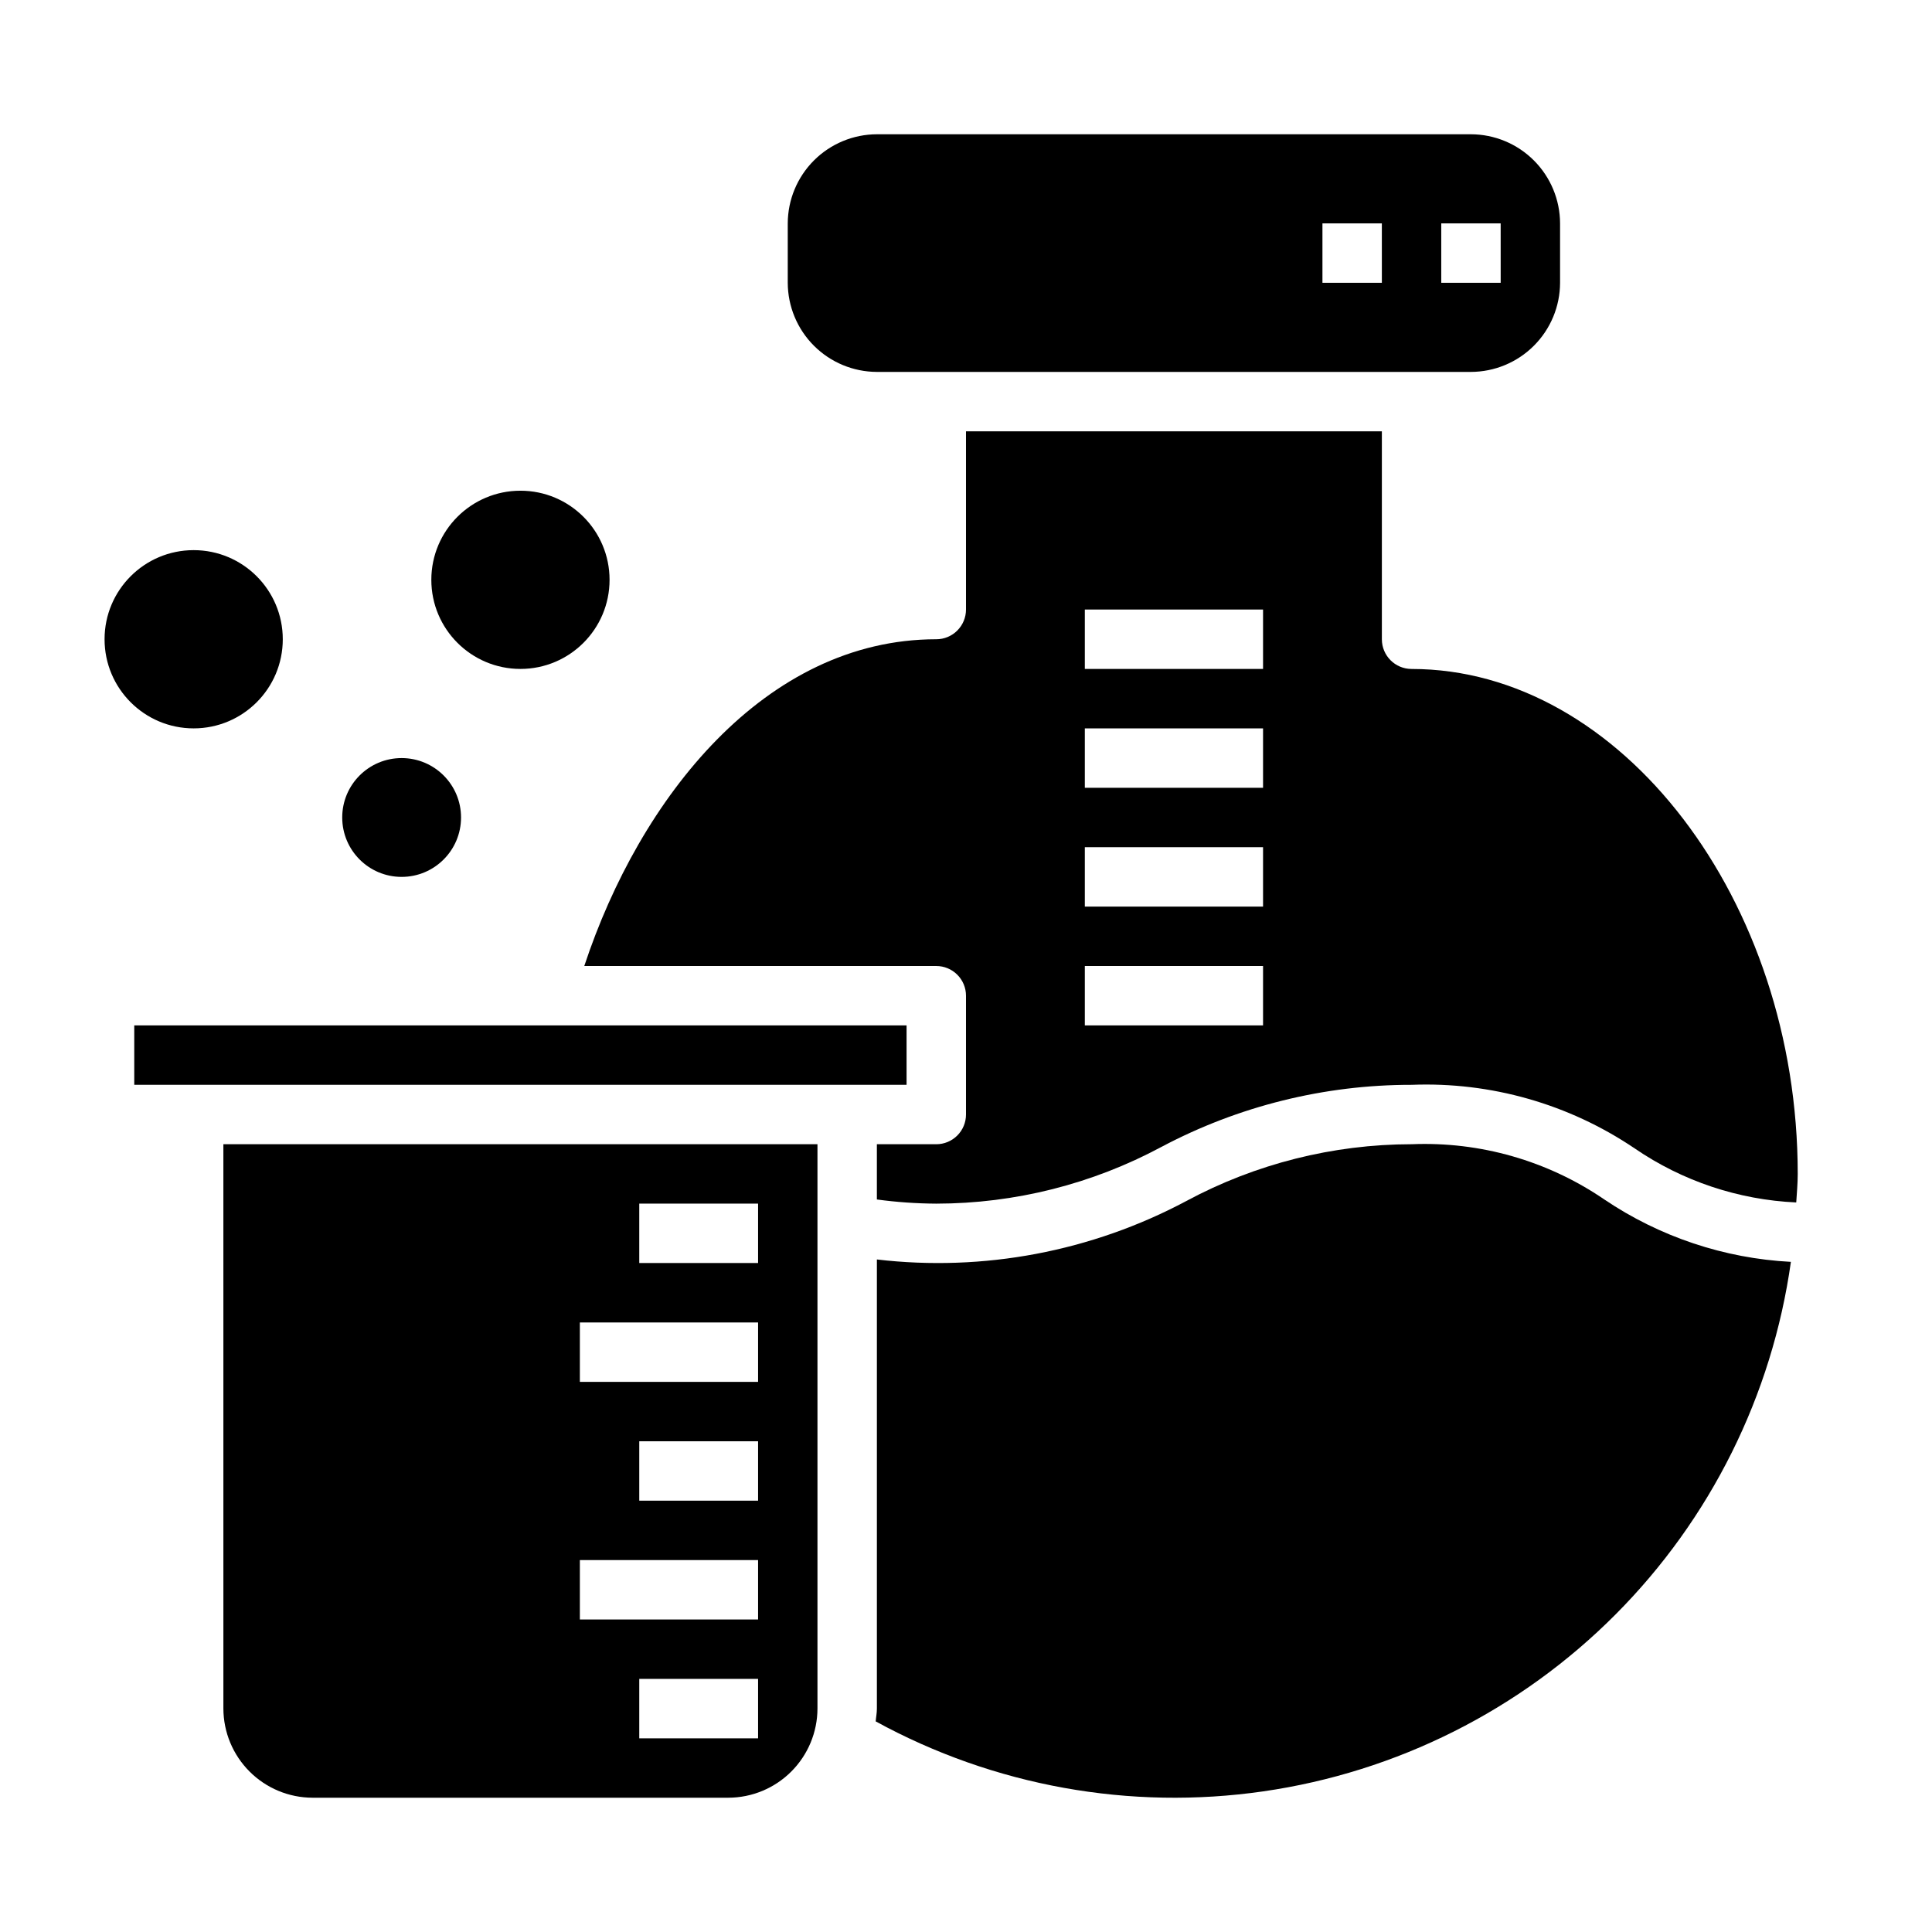
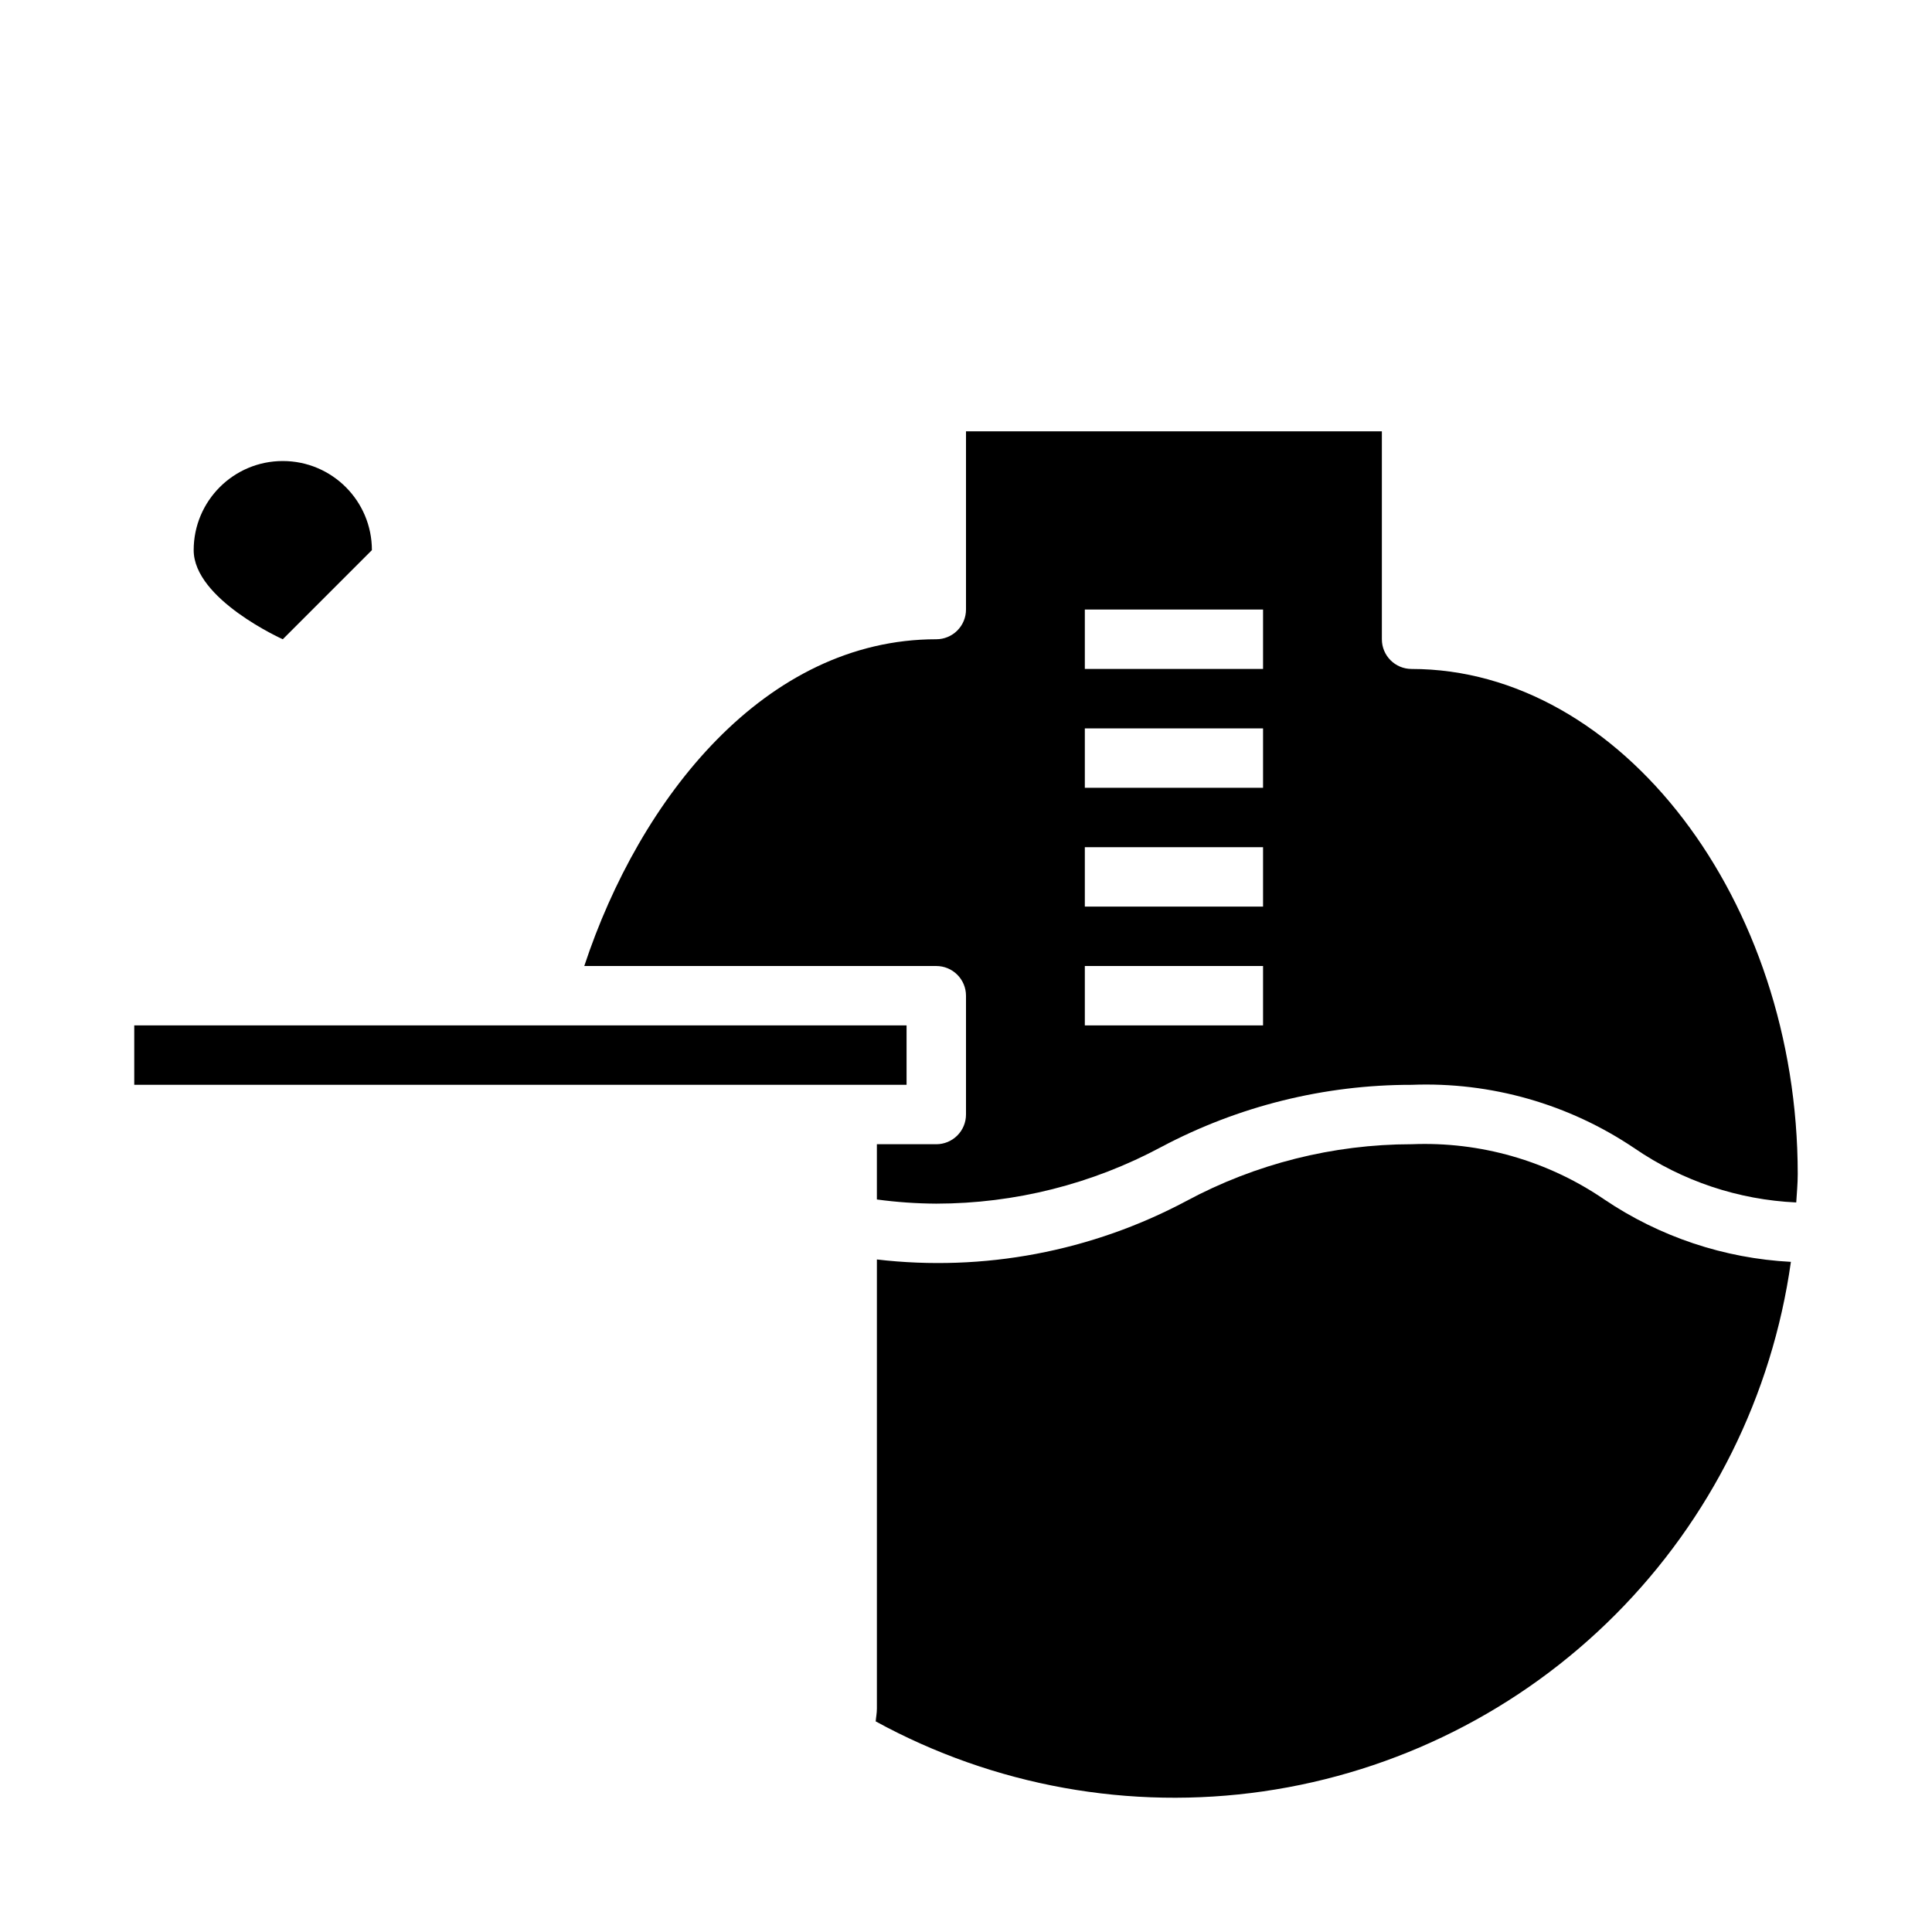
<svg xmlns="http://www.w3.org/2000/svg" fill="#000000" width="800px" height="800px" version="1.1" viewBox="144 144 512 512">
  <g>
-     <path d="m203.2 596.8c0.016 6.258 2.512 12.25 6.938 16.676 4.422 4.426 10.418 6.922 16.676 6.938h110.21c6.258-0.016 12.254-2.512 16.676-6.938 4.426-4.426 6.922-10.418 6.938-16.676v-149.57h-157.44zm141.7 7.871h-31.488v-15.746h31.488zm0-62.977h-31.488v-15.746h31.488zm-31.488-78.719h31.488v15.742h-31.488zm-15.742 31.488h47.23v15.742h-47.23zm0 62.977h47.23v15.742h-47.23z" />
    <path d="m179.58 415.74h204.67v15.742h-204.67z" />
-     <path d="m376.38 242.56h157.44c6.258-0.02 12.254-2.512 16.676-6.938 4.426-4.426 6.922-10.422 6.938-16.68v-15.742c-0.016-6.258-2.512-12.254-6.938-16.68-4.422-4.426-10.418-6.918-16.676-6.938h-157.44c-6.258 0.02-12.254 2.512-16.68 6.938s-6.918 10.422-6.938 16.68v15.742c0.02 6.258 2.512 12.254 6.938 16.68 4.426 4.426 10.422 6.918 16.68 6.938zm149.57-39.359h15.742l0.004 15.742h-15.746zm-31.488 0h15.742l0.004 15.742h-15.746z" />
    <path d="m518.08 447.23c-20.824 0.02-41.32 5.184-59.668 15.035-25.125 13.402-53.746 18.816-82.027 15.508v119.03c0 1.18-0.234 2.281-0.316 3.387v-0.004c31.34 17.137 67.391 23.645 102.74 18.539 35.352-5.106 68.09-21.543 93.297-46.848 25.211-25.301 41.527-58.102 46.5-93.473-17.676-0.922-34.762-6.637-49.438-16.531-15.004-10.262-32.926-15.398-51.09-14.641z" />
-     <path d="m266.18 360.64c0 8.695-7.051 15.746-15.746 15.746-8.695 0-15.742-7.051-15.742-15.746 0-8.695 7.047-15.742 15.742-15.742 8.695 0 15.746 7.047 15.746 15.742" />
-     <path d="m218.94 313.41c0 13.043-10.574 23.617-23.617 23.617s-23.613-10.574-23.613-23.617 10.57-23.617 23.613-23.617 23.617 10.574 23.617 23.617" />
-     <path d="m305.54 297.66c0 13.039-10.574 23.613-23.617 23.613s-23.617-10.574-23.617-23.613c0-13.043 10.574-23.617 23.617-23.617s23.617 10.574 23.617 23.617" />
+     <path d="m218.94 313.41s-23.613-10.574-23.613-23.617 10.57-23.617 23.613-23.617 23.617 10.574 23.617 23.617" />
    <path d="m518.08 321.28c-4.348 0-7.871-3.523-7.871-7.871v-55.105h-110.21v47.234c0 2.086-0.832 4.09-2.309 5.566-1.477 1.477-3.477 2.305-5.566 2.305-45.344 0-78.562 42.035-93.285 86.594h93.285c2.09 0 4.09 0.828 5.566 2.305 1.477 1.477 2.309 3.477 2.309 5.566v31.488c0 2.086-0.832 4.09-2.309 5.566-1.477 1.477-3.477 2.305-5.566 2.305h-15.742v14.641c5.219 0.707 10.477 1.074 15.742 1.105 20.828-0.02 41.324-5.184 59.672-15.039 20.414-10.82 43.176-16.469 66.281-16.449 20.996-0.824 41.711 5.078 59.121 16.844 12.66 8.668 27.492 13.629 42.824 14.328 0.156-2.519 0.395-4.961 0.395-7.559-0.004-72.5-46.84-133.82-102.34-133.82zm-39.359 94.465h-47.23v-15.742h47.23zm0-31.488h-47.23v-15.742h47.23zm0-31.488h-47.23v-15.742h47.23zm0-31.488h-47.23v-15.742h47.23z" />
  </g>
</svg>